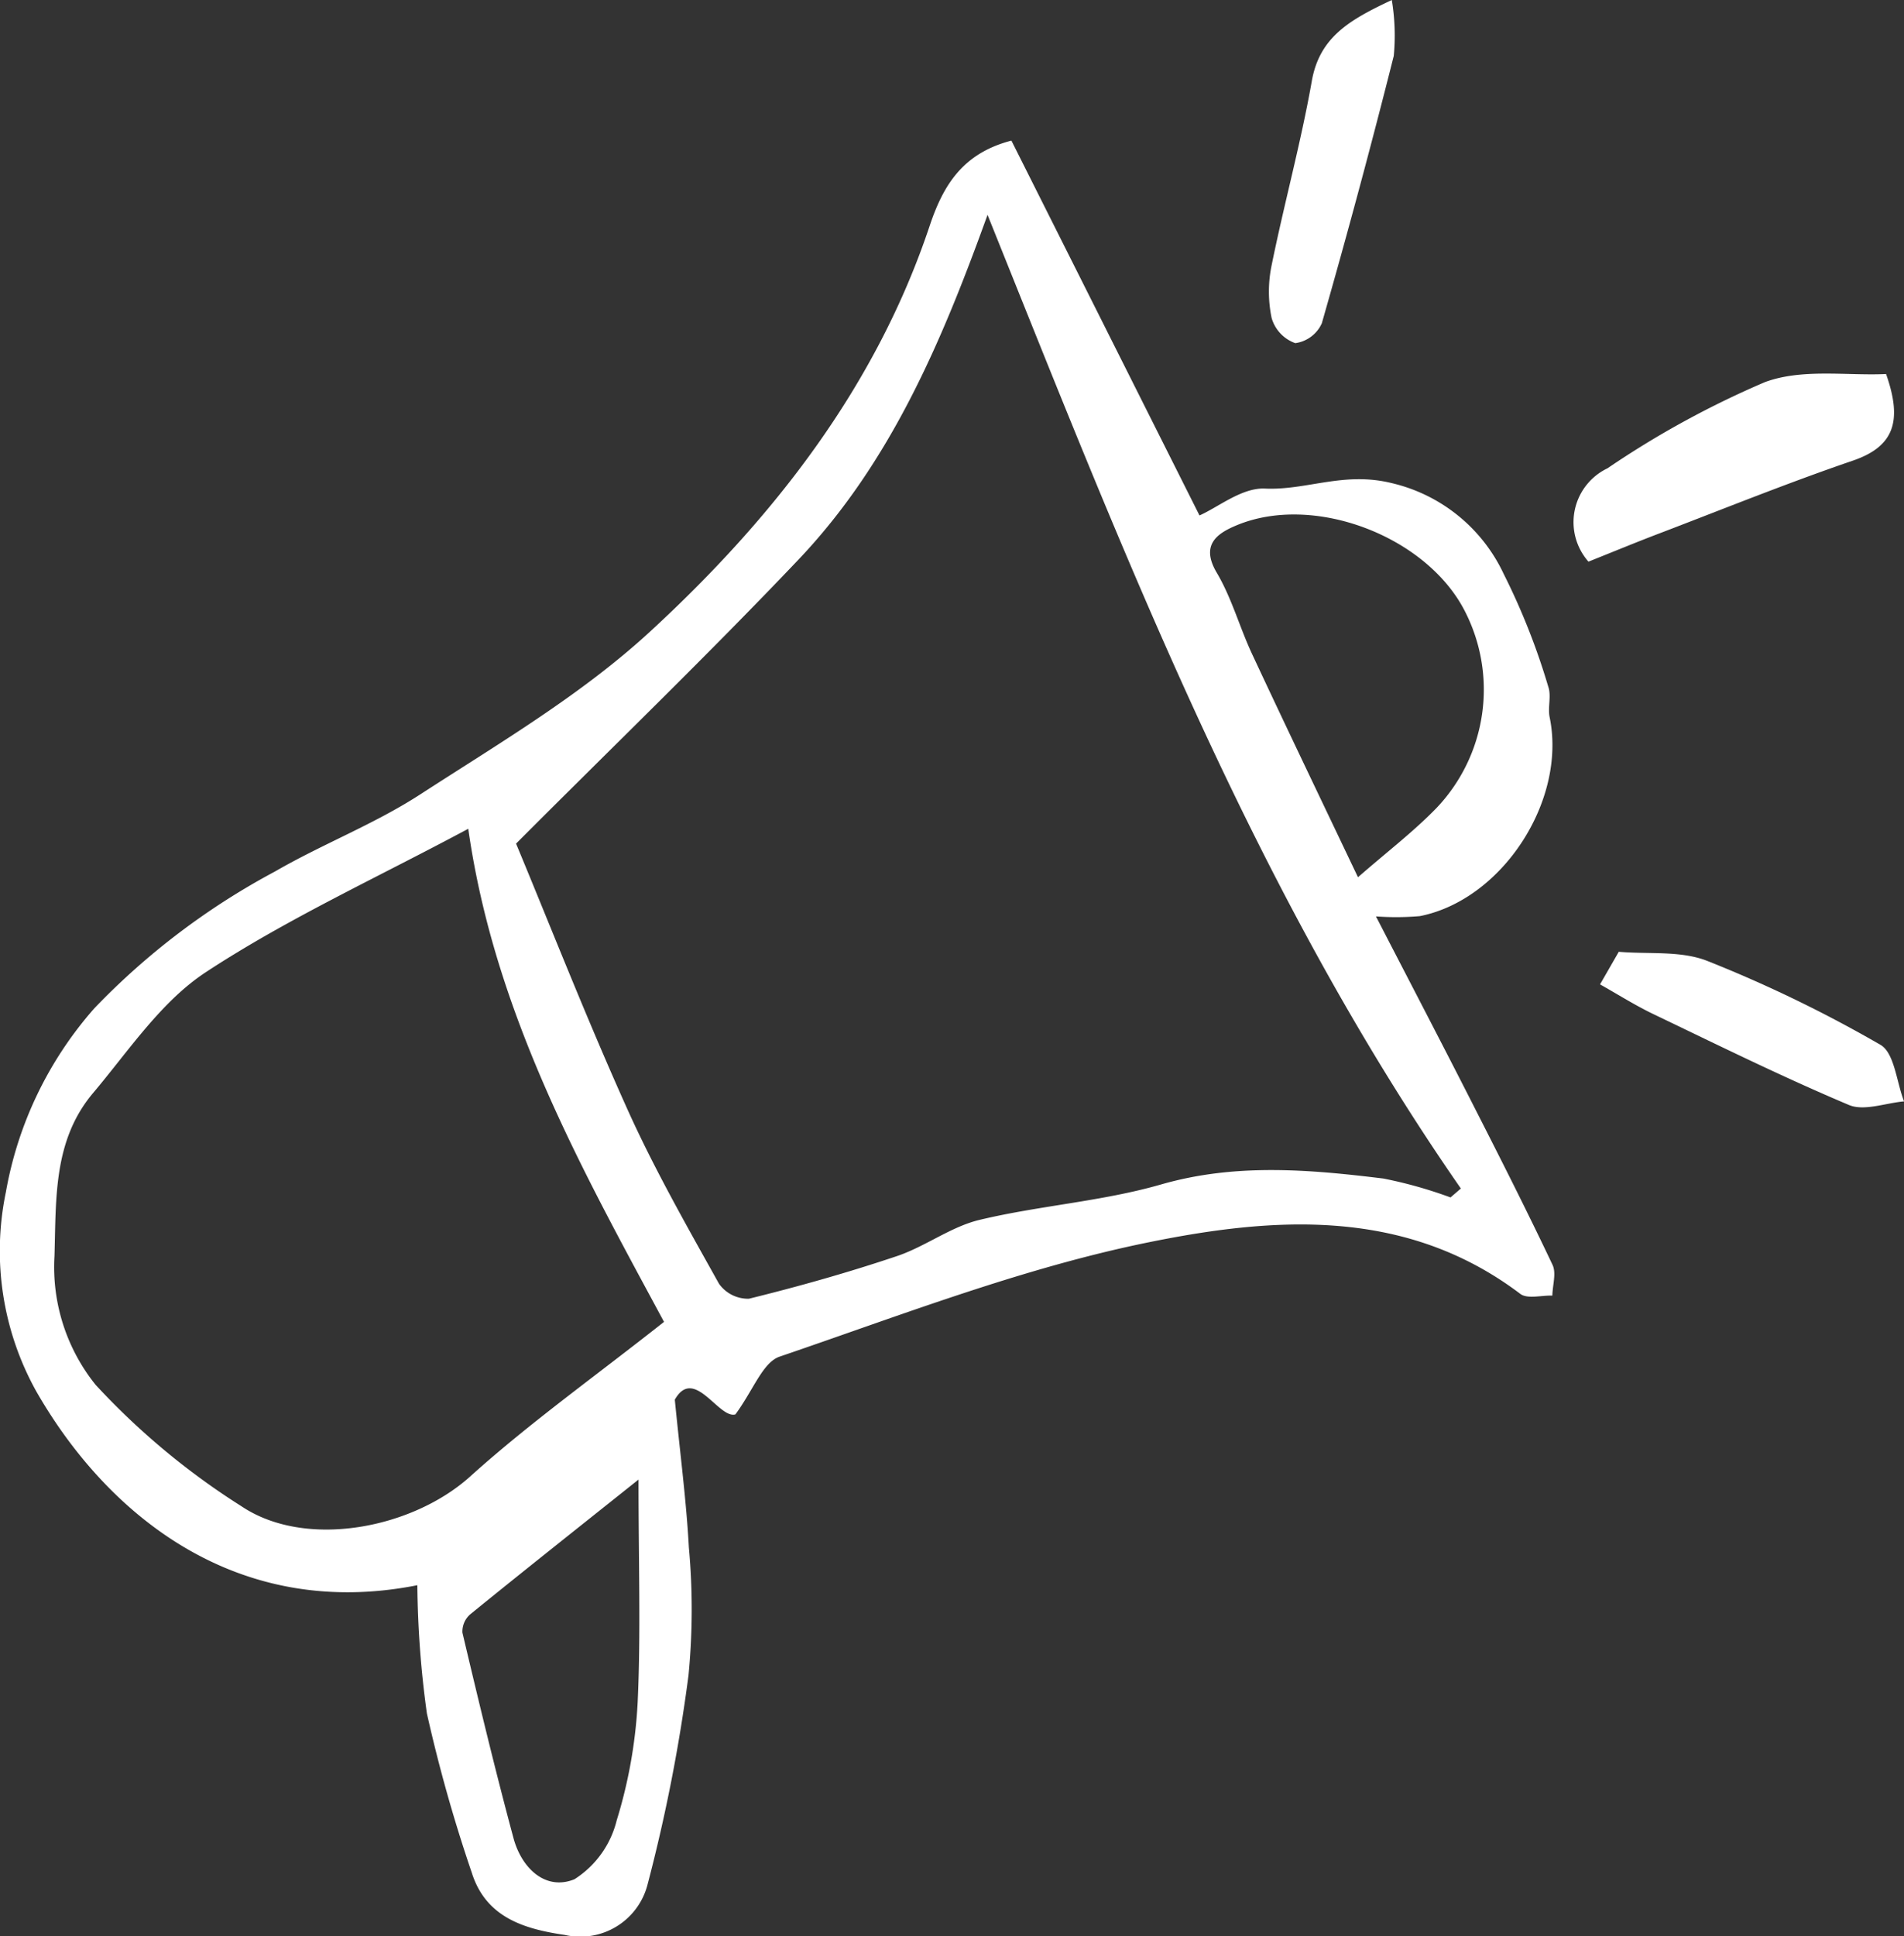
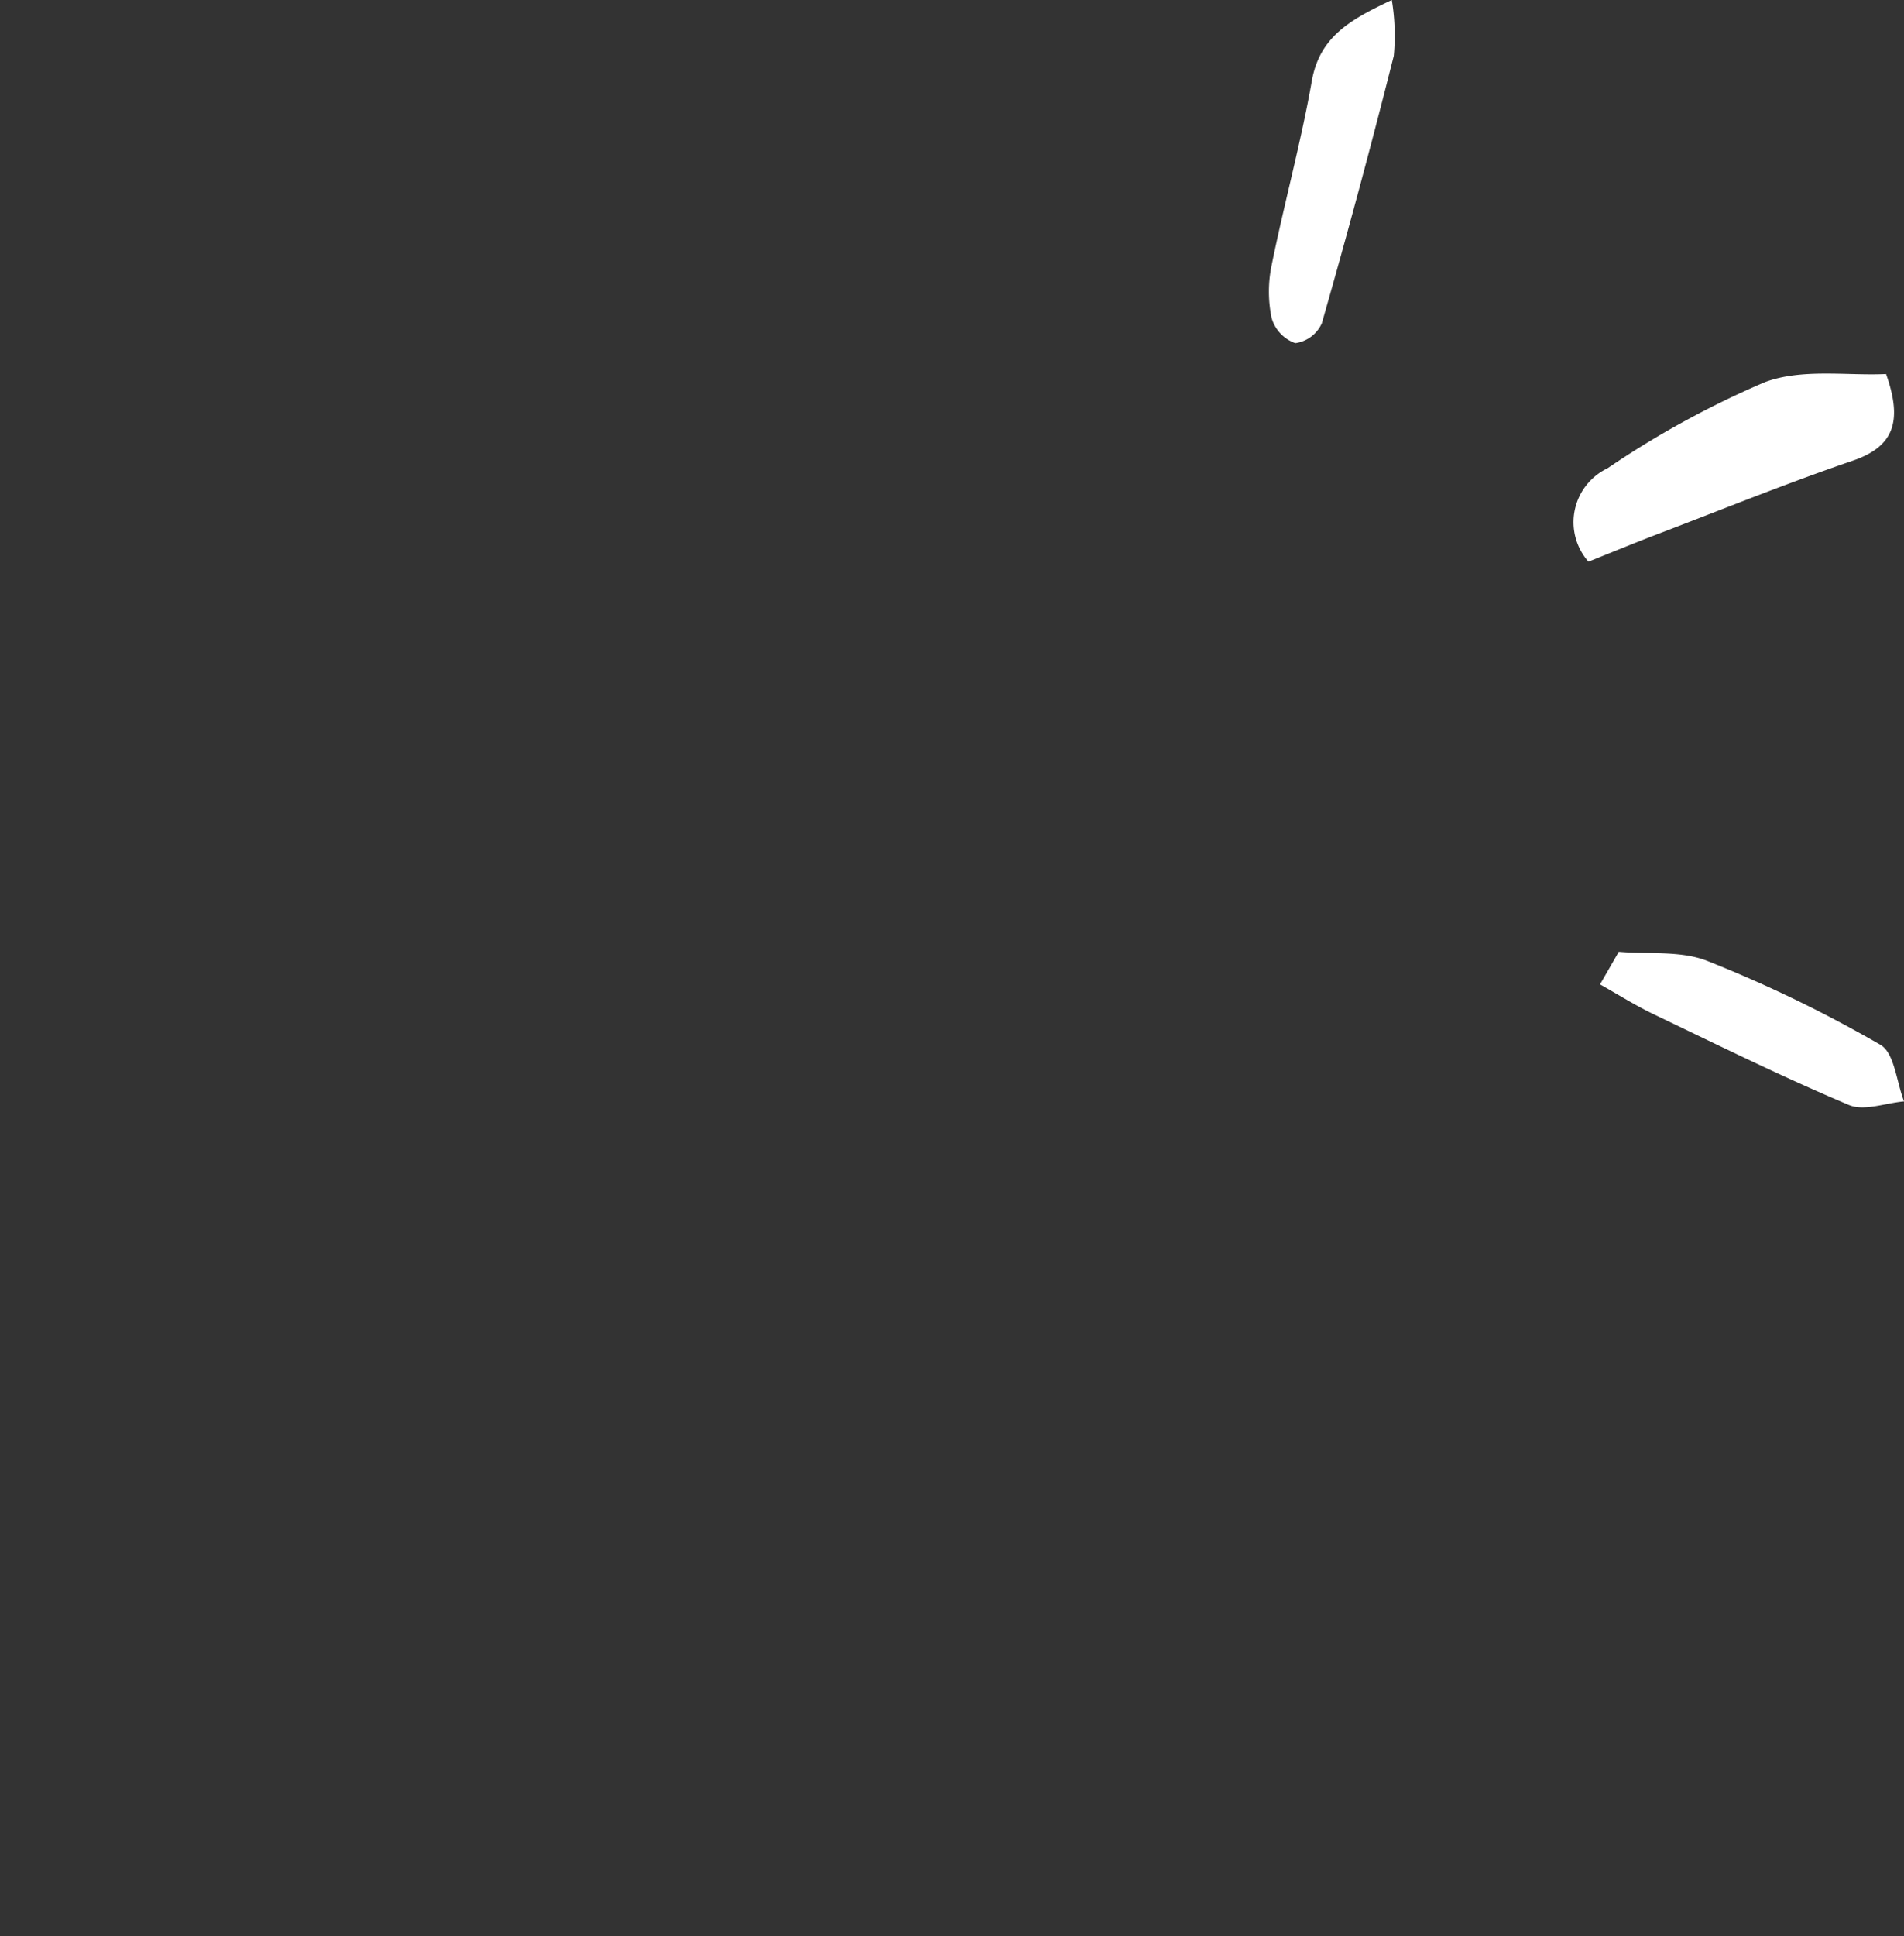
<svg xmlns="http://www.w3.org/2000/svg" width="88.596" height="90.049" viewBox="0 0 88.596 90.049">
  <rect x="0" y="0" width="88.596" height="90.049" fill="#333333" stroke="none" />
  <defs>
    <style>.a{fill:#fff;}</style>
  </defs>
  <g transform="translate(-690.211 187.038)">
-     <path class="a" d="M737.273-176.744l8.752,17.435c.869-.384,1.978-1.3,3.043-1.25,1.954.088,3.667-.809,5.912-.252a7.684,7.684,0,0,1,5.2,4.222,31.712,31.712,0,0,1,2.073,5.241c.153.428-.029.963.065,1.424.8,3.865-2.192,8.487-6.035,9.251a12.832,12.832,0,0,1-2.046.014c1.572,3.046,3.1,5.97,4.592,8.907,1.234,2.422,2.462,4.848,3.624,7.3.184.389,0,.949-.009,1.43-.5-.017-1.161.169-1.49-.079-5.339-4.036-11.466-3.589-17.339-2.391-5.83,1.19-11.466,3.38-17.127,5.309-.784.267-1.222,1.552-2.057,2.687-.773.226-1.922-2.265-2.82-.685.253,2.572.537,4.719.654,6.875a31.672,31.672,0,0,1-.016,5.937,77.5,77.5,0,0,1-1.9,9.716,3.233,3.233,0,0,1-3.863,2.367c-1.912-.278-3.668-.825-4.321-2.89a70.784,70.784,0,0,1-2.091-7.417,46.086,46.086,0,0,1-.443-5.958c-8.4,1.664-14.435-3.261-17.732-9.017a13.418,13.418,0,0,1-1.415-9.264,17.52,17.52,0,0,1,4.117-8.553,33.451,33.451,0,0,1,8.4-6.36c2.2-1.273,4.615-2.2,6.741-3.574,3.679-2.384,7.532-4.65,10.731-7.6,5.72-5.267,10.5-11.366,13.01-18.9C734.132-174.749,735.065-176.167,737.273-176.744Zm-1.111,3.454c-2.135,5.919-4.518,11.535-8.806,16.045-4.191,4.409-8.575,8.635-13.132,13.2,1.564,3.755,3.263,8.093,5.172,12.336,1.255,2.79,2.781,5.463,4.273,8.139a1.659,1.659,0,0,0,1.391.694c2.318-.571,4.624-1.222,6.888-1.983,1.322-.445,2.506-1.365,3.844-1.685,2.785-.666,5.694-.857,8.437-1.645,3.473-1,6.9-.7,10.351-.278a20.457,20.457,0,0,1,3.126.879l.481-.415C748.494-141.952,742.461-157.639,736.163-173.29ZM721.109-121.8c-3.74-6.95-7.877-14.276-9.109-22.935-4.276,2.29-8.431,4.189-12.207,6.667-2.084,1.367-3.59,3.655-5.247,5.619-1.856,2.2-1.721,4.876-1.8,7.584a8.738,8.738,0,0,0,1.913,5.992,33.871,33.871,0,0,0,6.775,5.642c3.007,2.025,7.979,1.041,10.662-1.384C714.855-117.1,717.9-119.265,721.109-121.8ZM753.4-142.481c1.358-1.186,2.589-2.123,3.654-3.221a7.987,7.987,0,0,0,1.316-9.161c-1.783-3.484-7.029-5.489-10.624-3.985-.877.367-1.693.891-.919,2.2.694,1.17,1.06,2.53,1.64,3.773C750.049-149.486,751.672-146.11,753.4-142.481Zm-33.475,28.014c-2.86,2.28-5.36,4.259-7.834,6.27a1.065,1.065,0,0,0-.363.851c.757,3.2,1.523,6.39,2.377,9.56.375,1.391,1.484,2.461,2.837,1.911a4.531,4.531,0,0,0,1.965-2.738,22.481,22.481,0,0,0,.976-5.5C720.031-107.332,719.922-110.563,719.922-114.467Z" transform="translate(0 -3.754)" />
    <path class="a" d="M806.158-150.941a2.776,2.776,0,0,1,.886-4.342,43.15,43.15,0,0,1,7.325-4.008c1.729-.643,3.828-.29,5.638-.377.768,2.182.384,3.368-1.55,4.03-3.022,1.033-5.987,2.234-8.973,3.374C808.418-151.859,807.363-151.422,806.158-150.941Z" transform="translate(-42.034 -9.973)" />
    <path class="a" d="M808.268-117.357c1.383.121,2.887-.063,4.124.427a61.425,61.425,0,0,1,8.051,3.9c.654.377.747,1.728,1.1,2.632-.863.074-1.859.464-2.565.167-3.085-1.3-6.091-2.785-9.112-4.233-.848-.407-1.647-.915-2.47-1.376Z" transform="translate(-42.733 -25.411)" />
    <path class="a" d="M788.864-187.038a10.135,10.135,0,0,1,.091,2.6Q787.383-178.2,785.607-172a1.591,1.591,0,0,1-1.234.923,1.756,1.756,0,0,1-1.1-1.165,6.02,6.02,0,0,1,0-2.463c.581-2.858,1.358-5.679,1.866-8.549C785.5-185.335,786.932-186.125,788.864-187.038Z" transform="translate(-33.89)" />
  </g>
</svg>